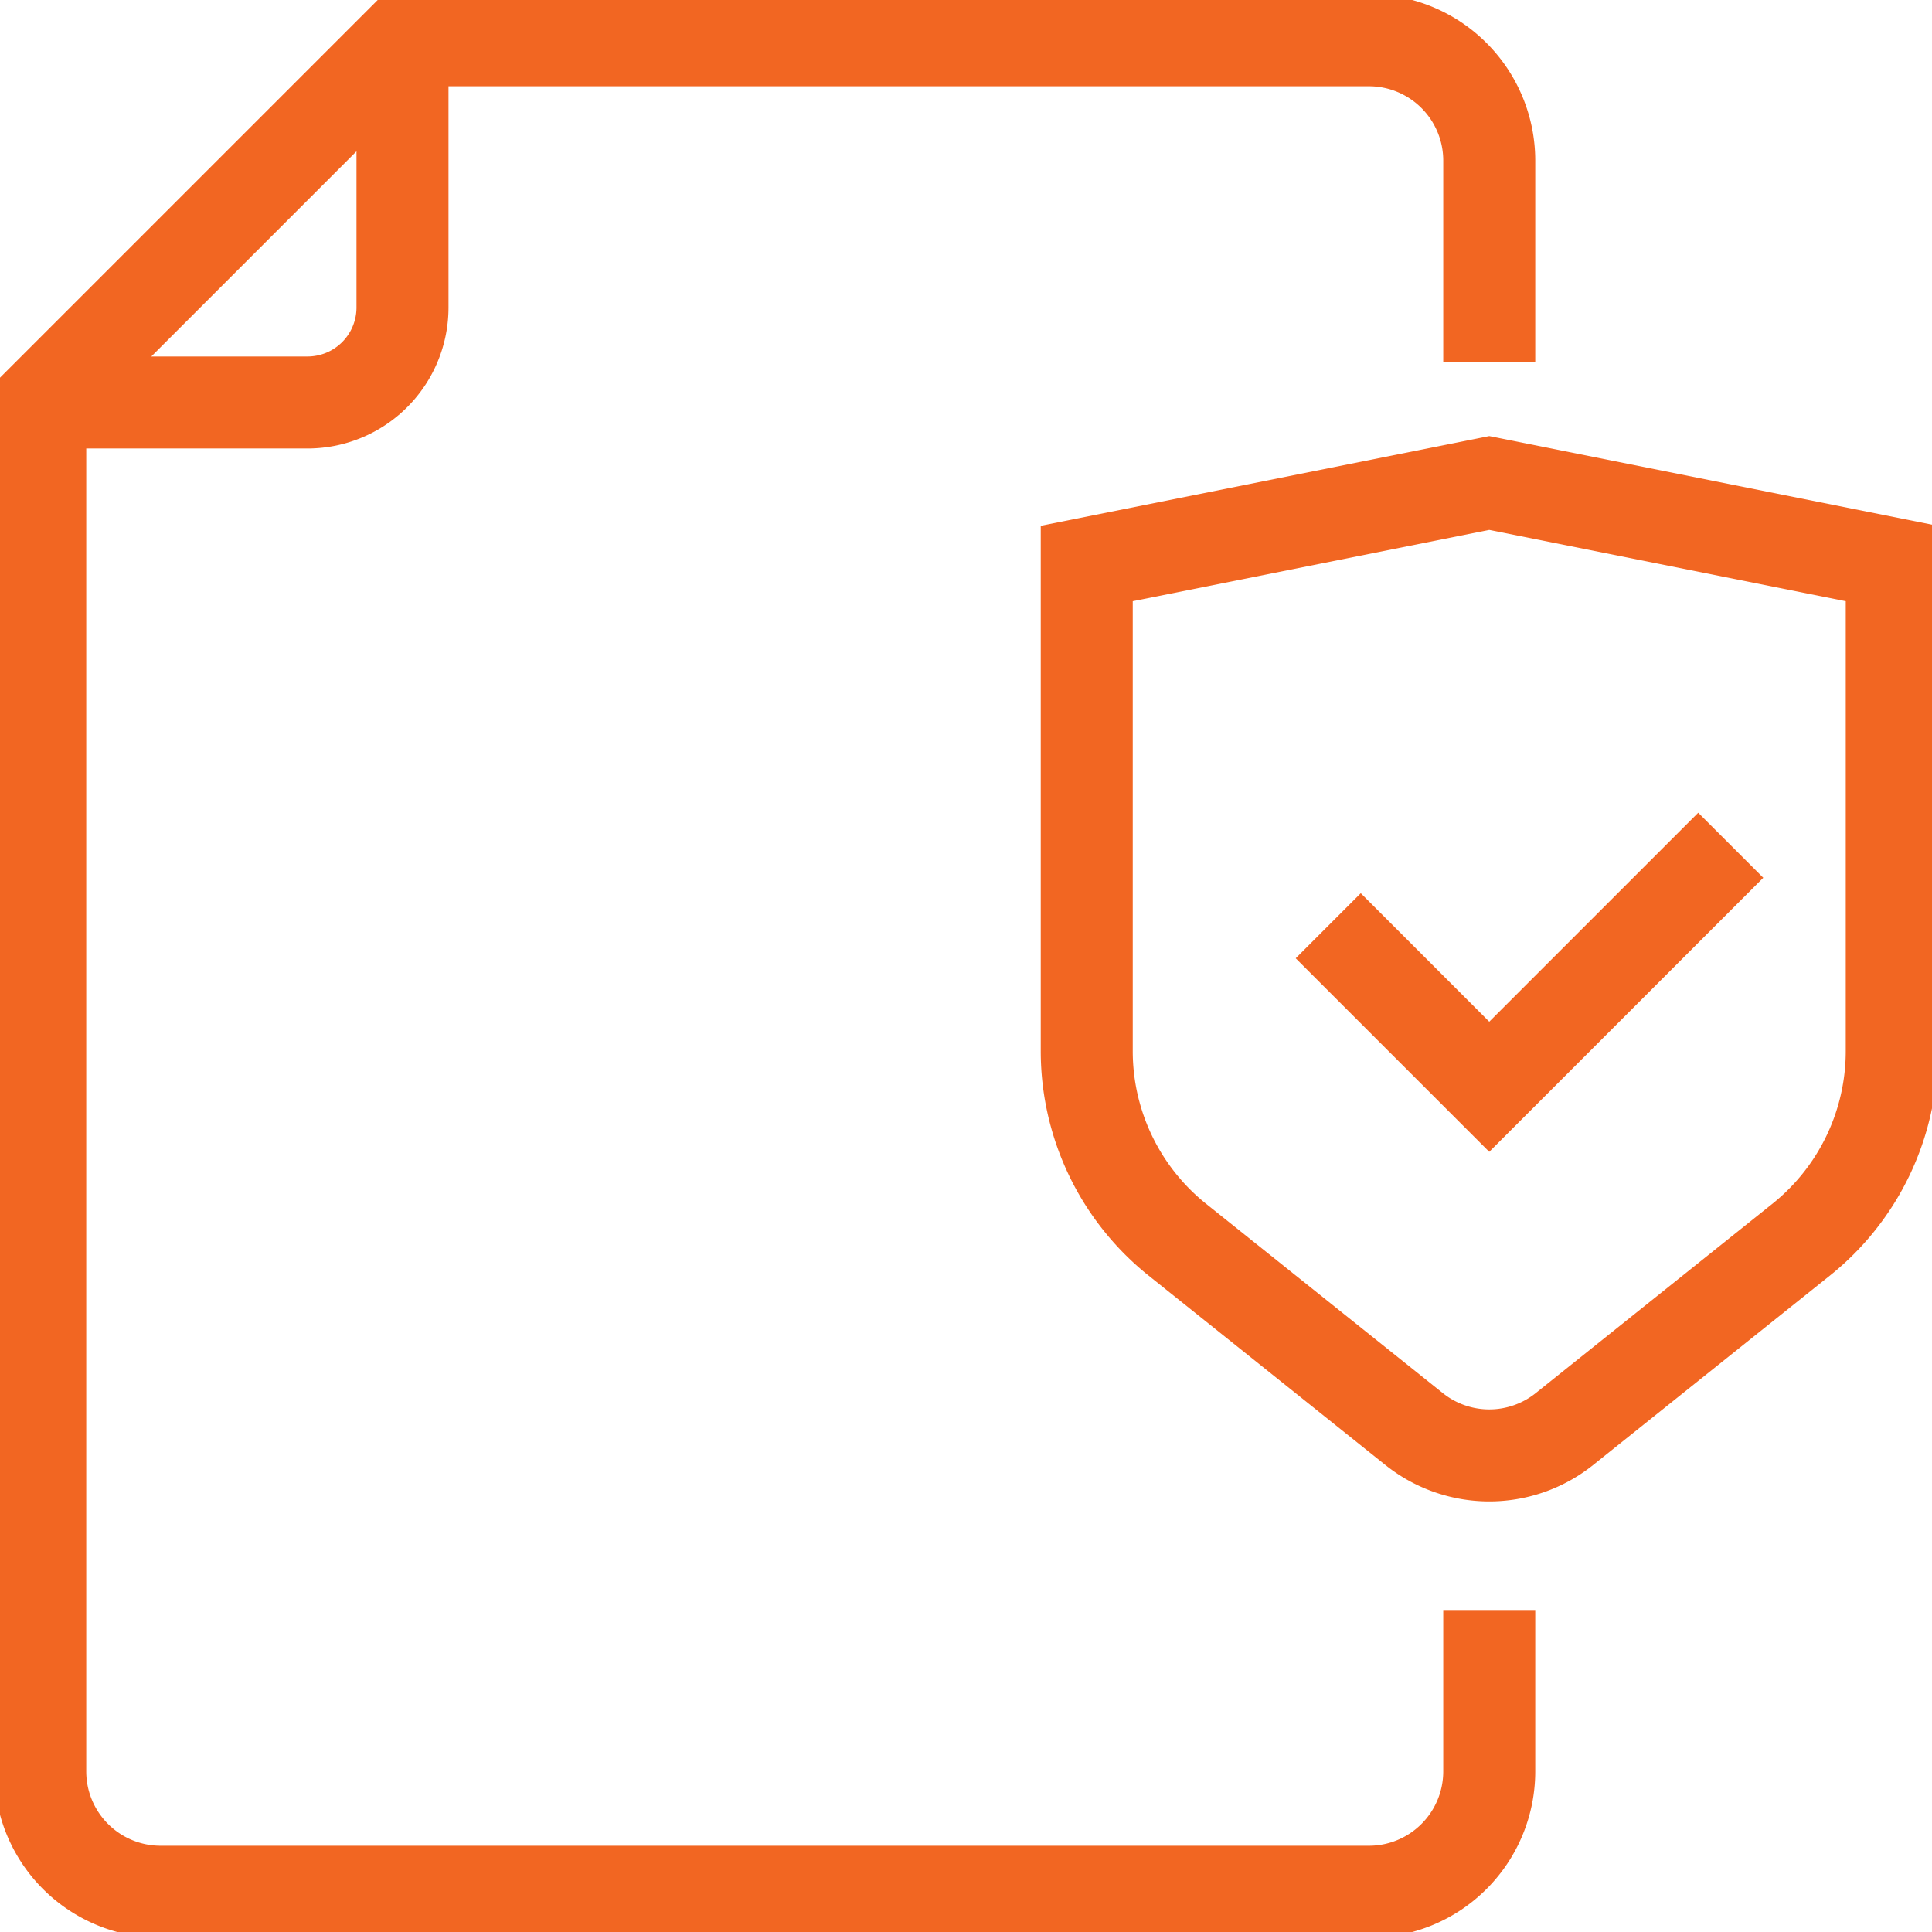
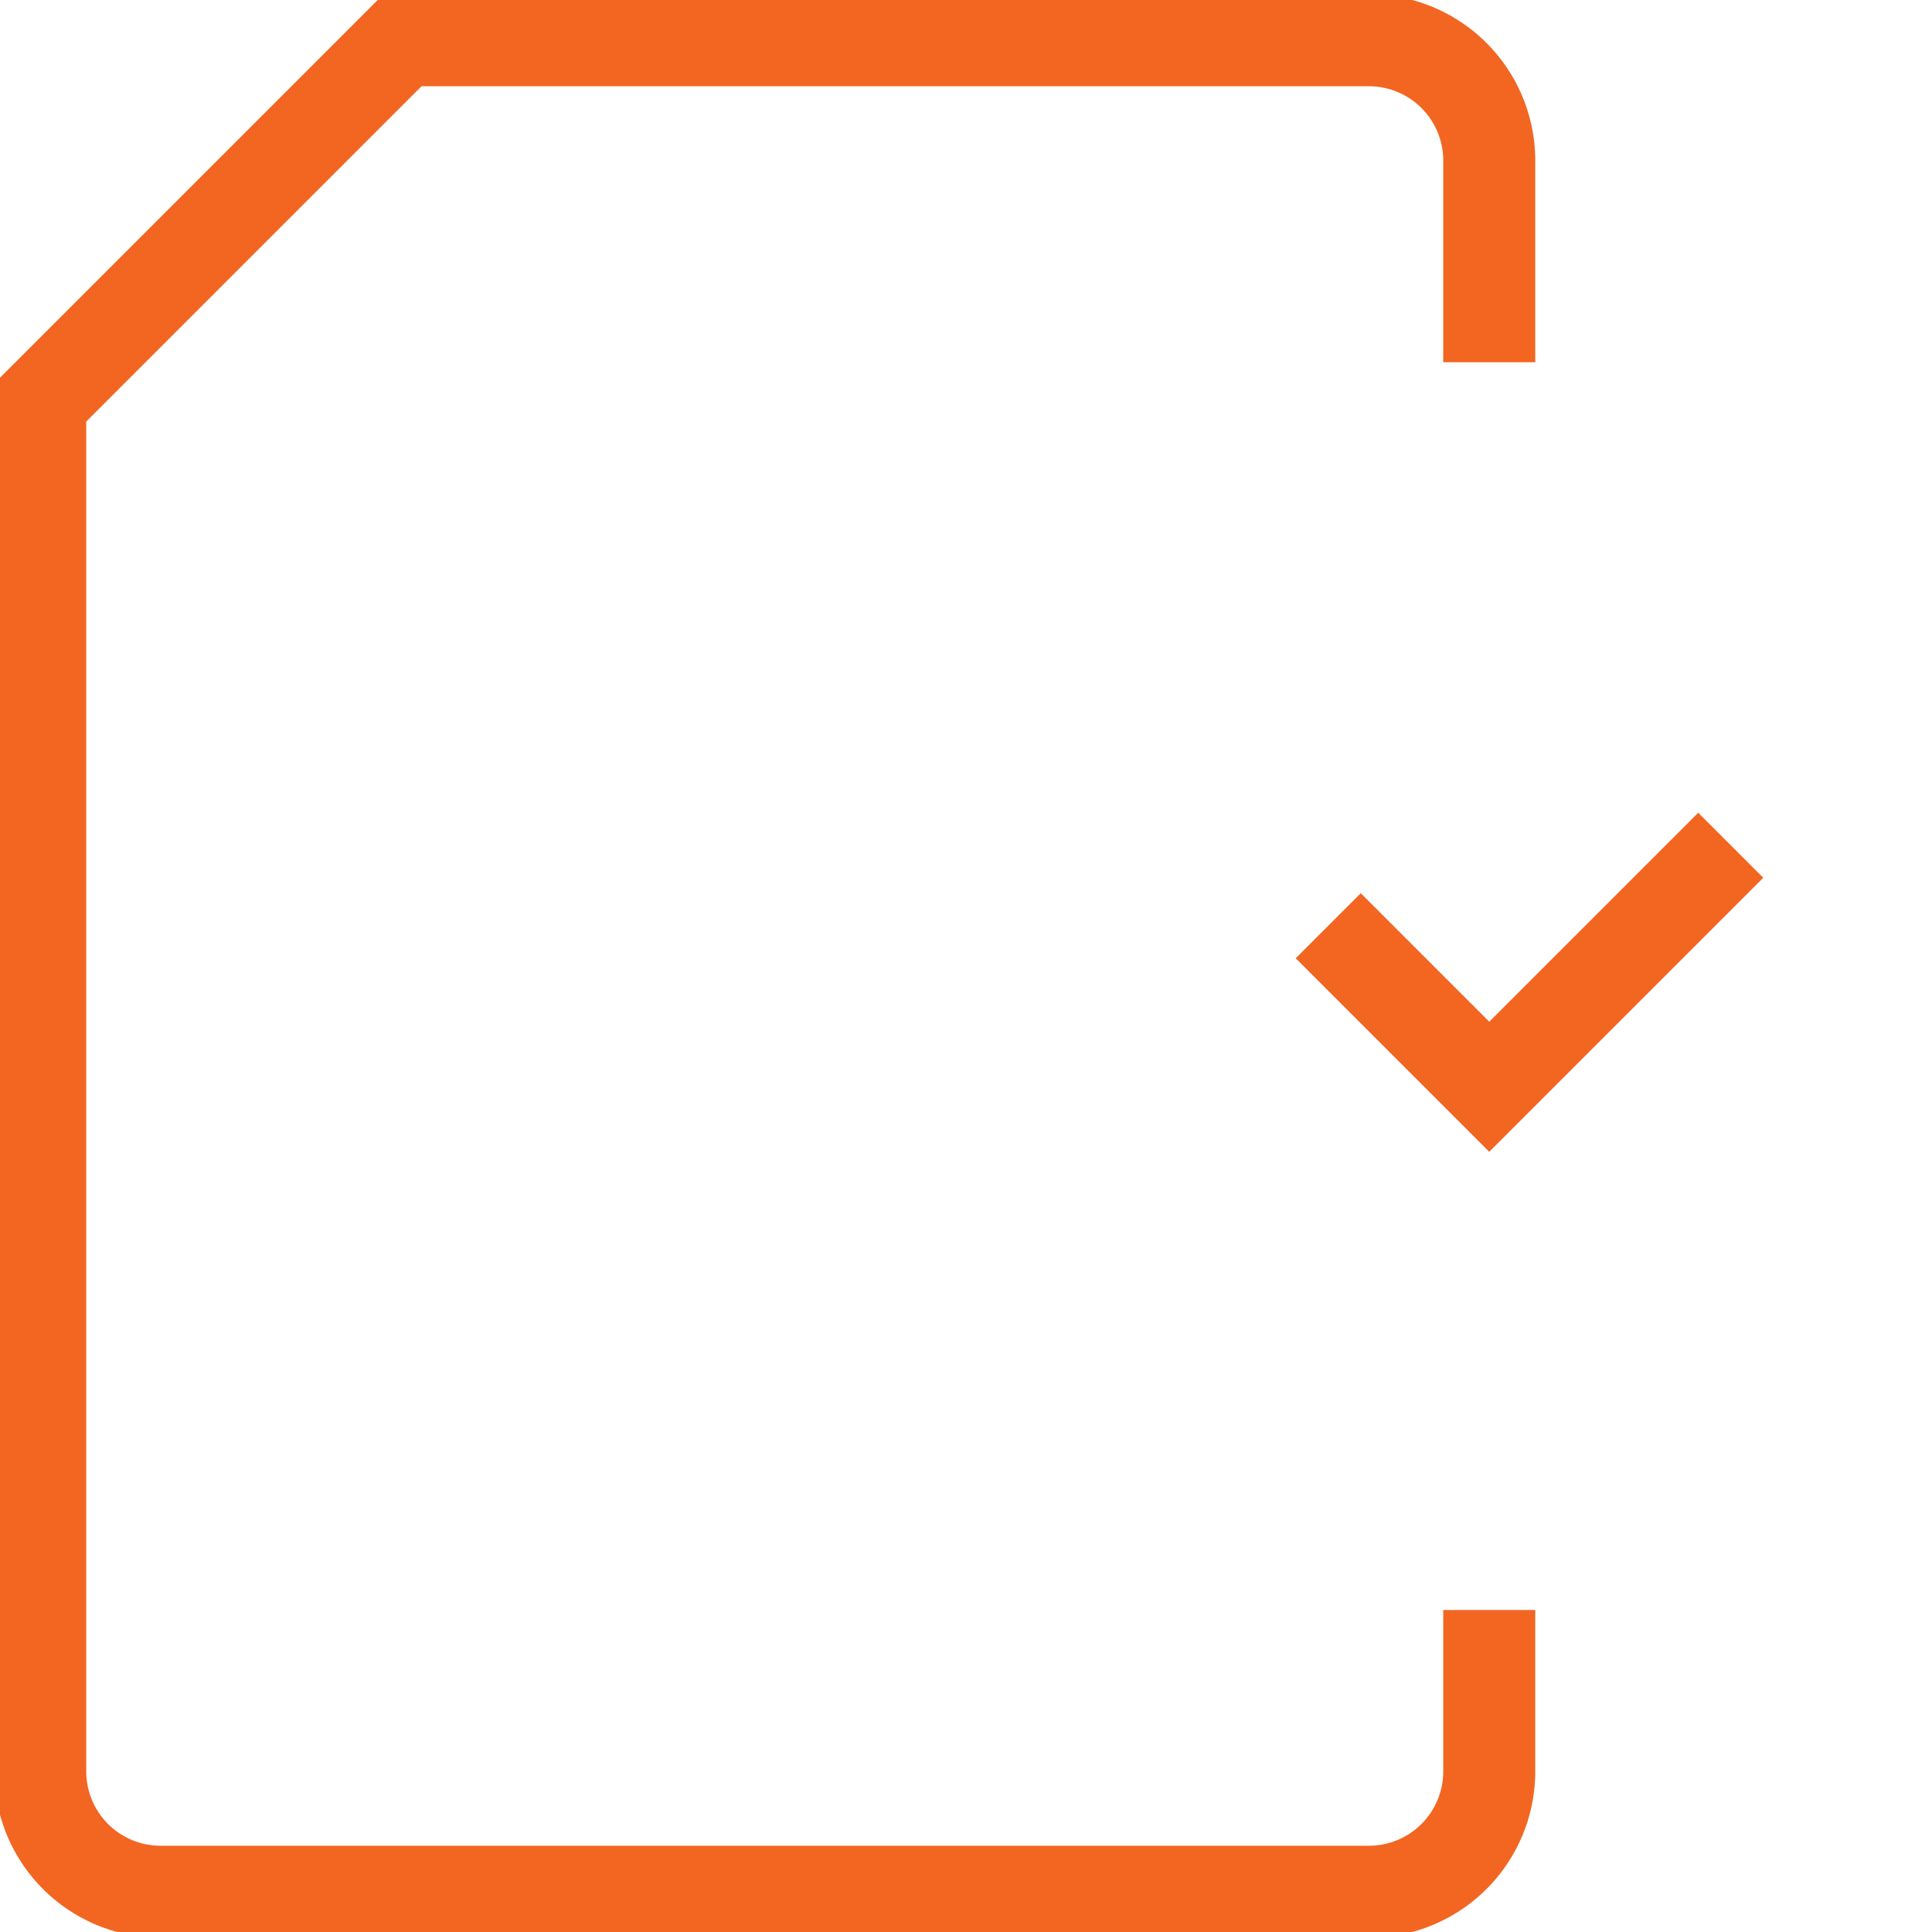
<svg xmlns="http://www.w3.org/2000/svg" id="Group_132048" data-name="Group 132048" width="42" height="42" viewBox="0 0 42 42">
  <defs>
    <clipPath id="clip-path">
      <rect id="Rectangle_68784" data-name="Rectangle 68784" width="42" height="42" fill="none" />
    </clipPath>
  </defs>
  <g id="Group_132047" data-name="Group 132047" clip-path="url(#clip-path)">
-     <path id="Path_103223" data-name="Path 103223" d="M44.5,13.75v10.6a5.249,5.249,0,0,1-1.97,4.1l-5.145,4.116a2.616,2.616,0,0,1-3.269,0l-5.145-4.115A5.252,5.252,0,0,1,27,24.351V13.75L35.75,12Z" transform="translate(-3.375 -1.5)" fill="none" stroke="#f26622" stroke-miterlimit="10" stroke-width="2" />
    <path id="Path_103224" data-name="Path 103224" d="M41.75,21,36.5,26.25,33,22.75" transform="translate(-4.125 -2.625)" fill="none" stroke="#f26622" stroke-miterlimit="10" stroke-width="2" />
    <path id="Path_103225" data-name="Path 103225" d="M32.5,8V3.617A2.617,2.617,0,0,0,29.883,1H8.875L1,8.875V38.633A2.617,2.617,0,0,0,3.617,41.25H29.883A2.617,2.617,0,0,0,32.5,38.633V35.125" transform="translate(-0.125 -0.125)" fill="none" stroke="#f26622" stroke-miterlimit="10" stroke-width="2" />
-     <path id="Path_103226" data-name="Path 103226" d="M1,8.875H6.808A2.066,2.066,0,0,0,8.875,6.808V1" transform="translate(-0.125 -0.125)" fill="none" stroke="#f26622" stroke-miterlimit="10" stroke-width="2" />
  </g>
</svg>